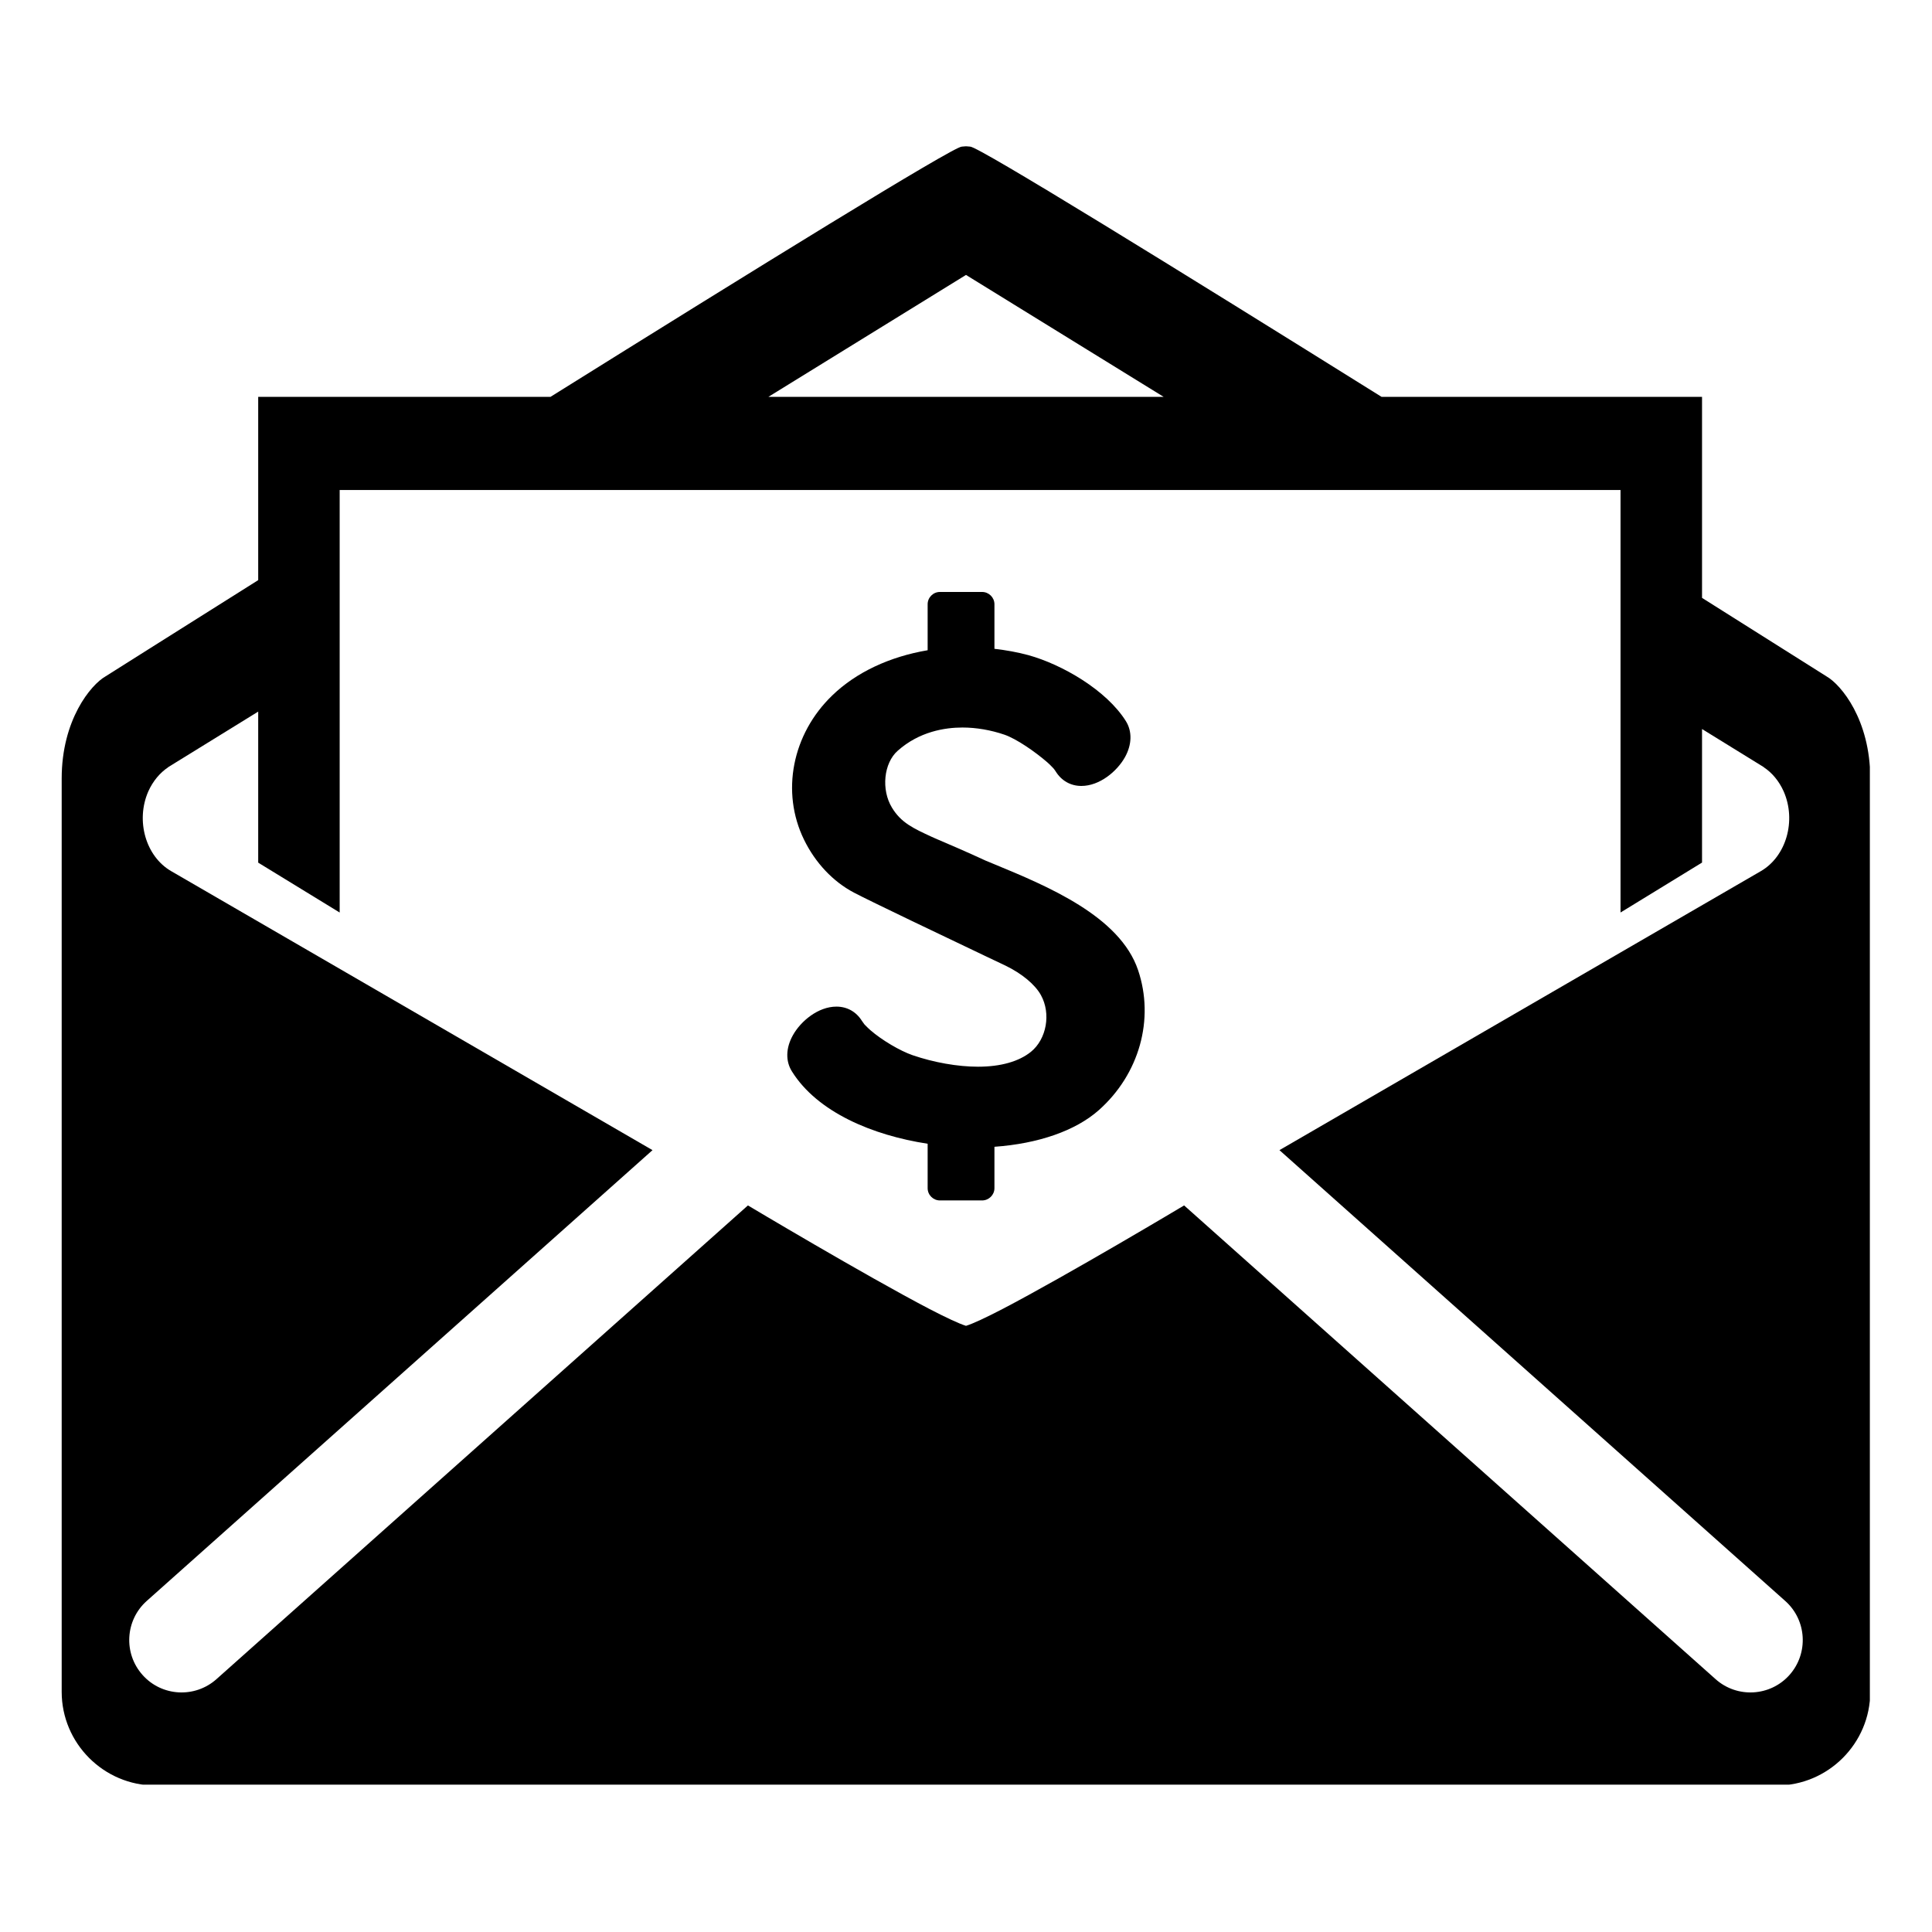
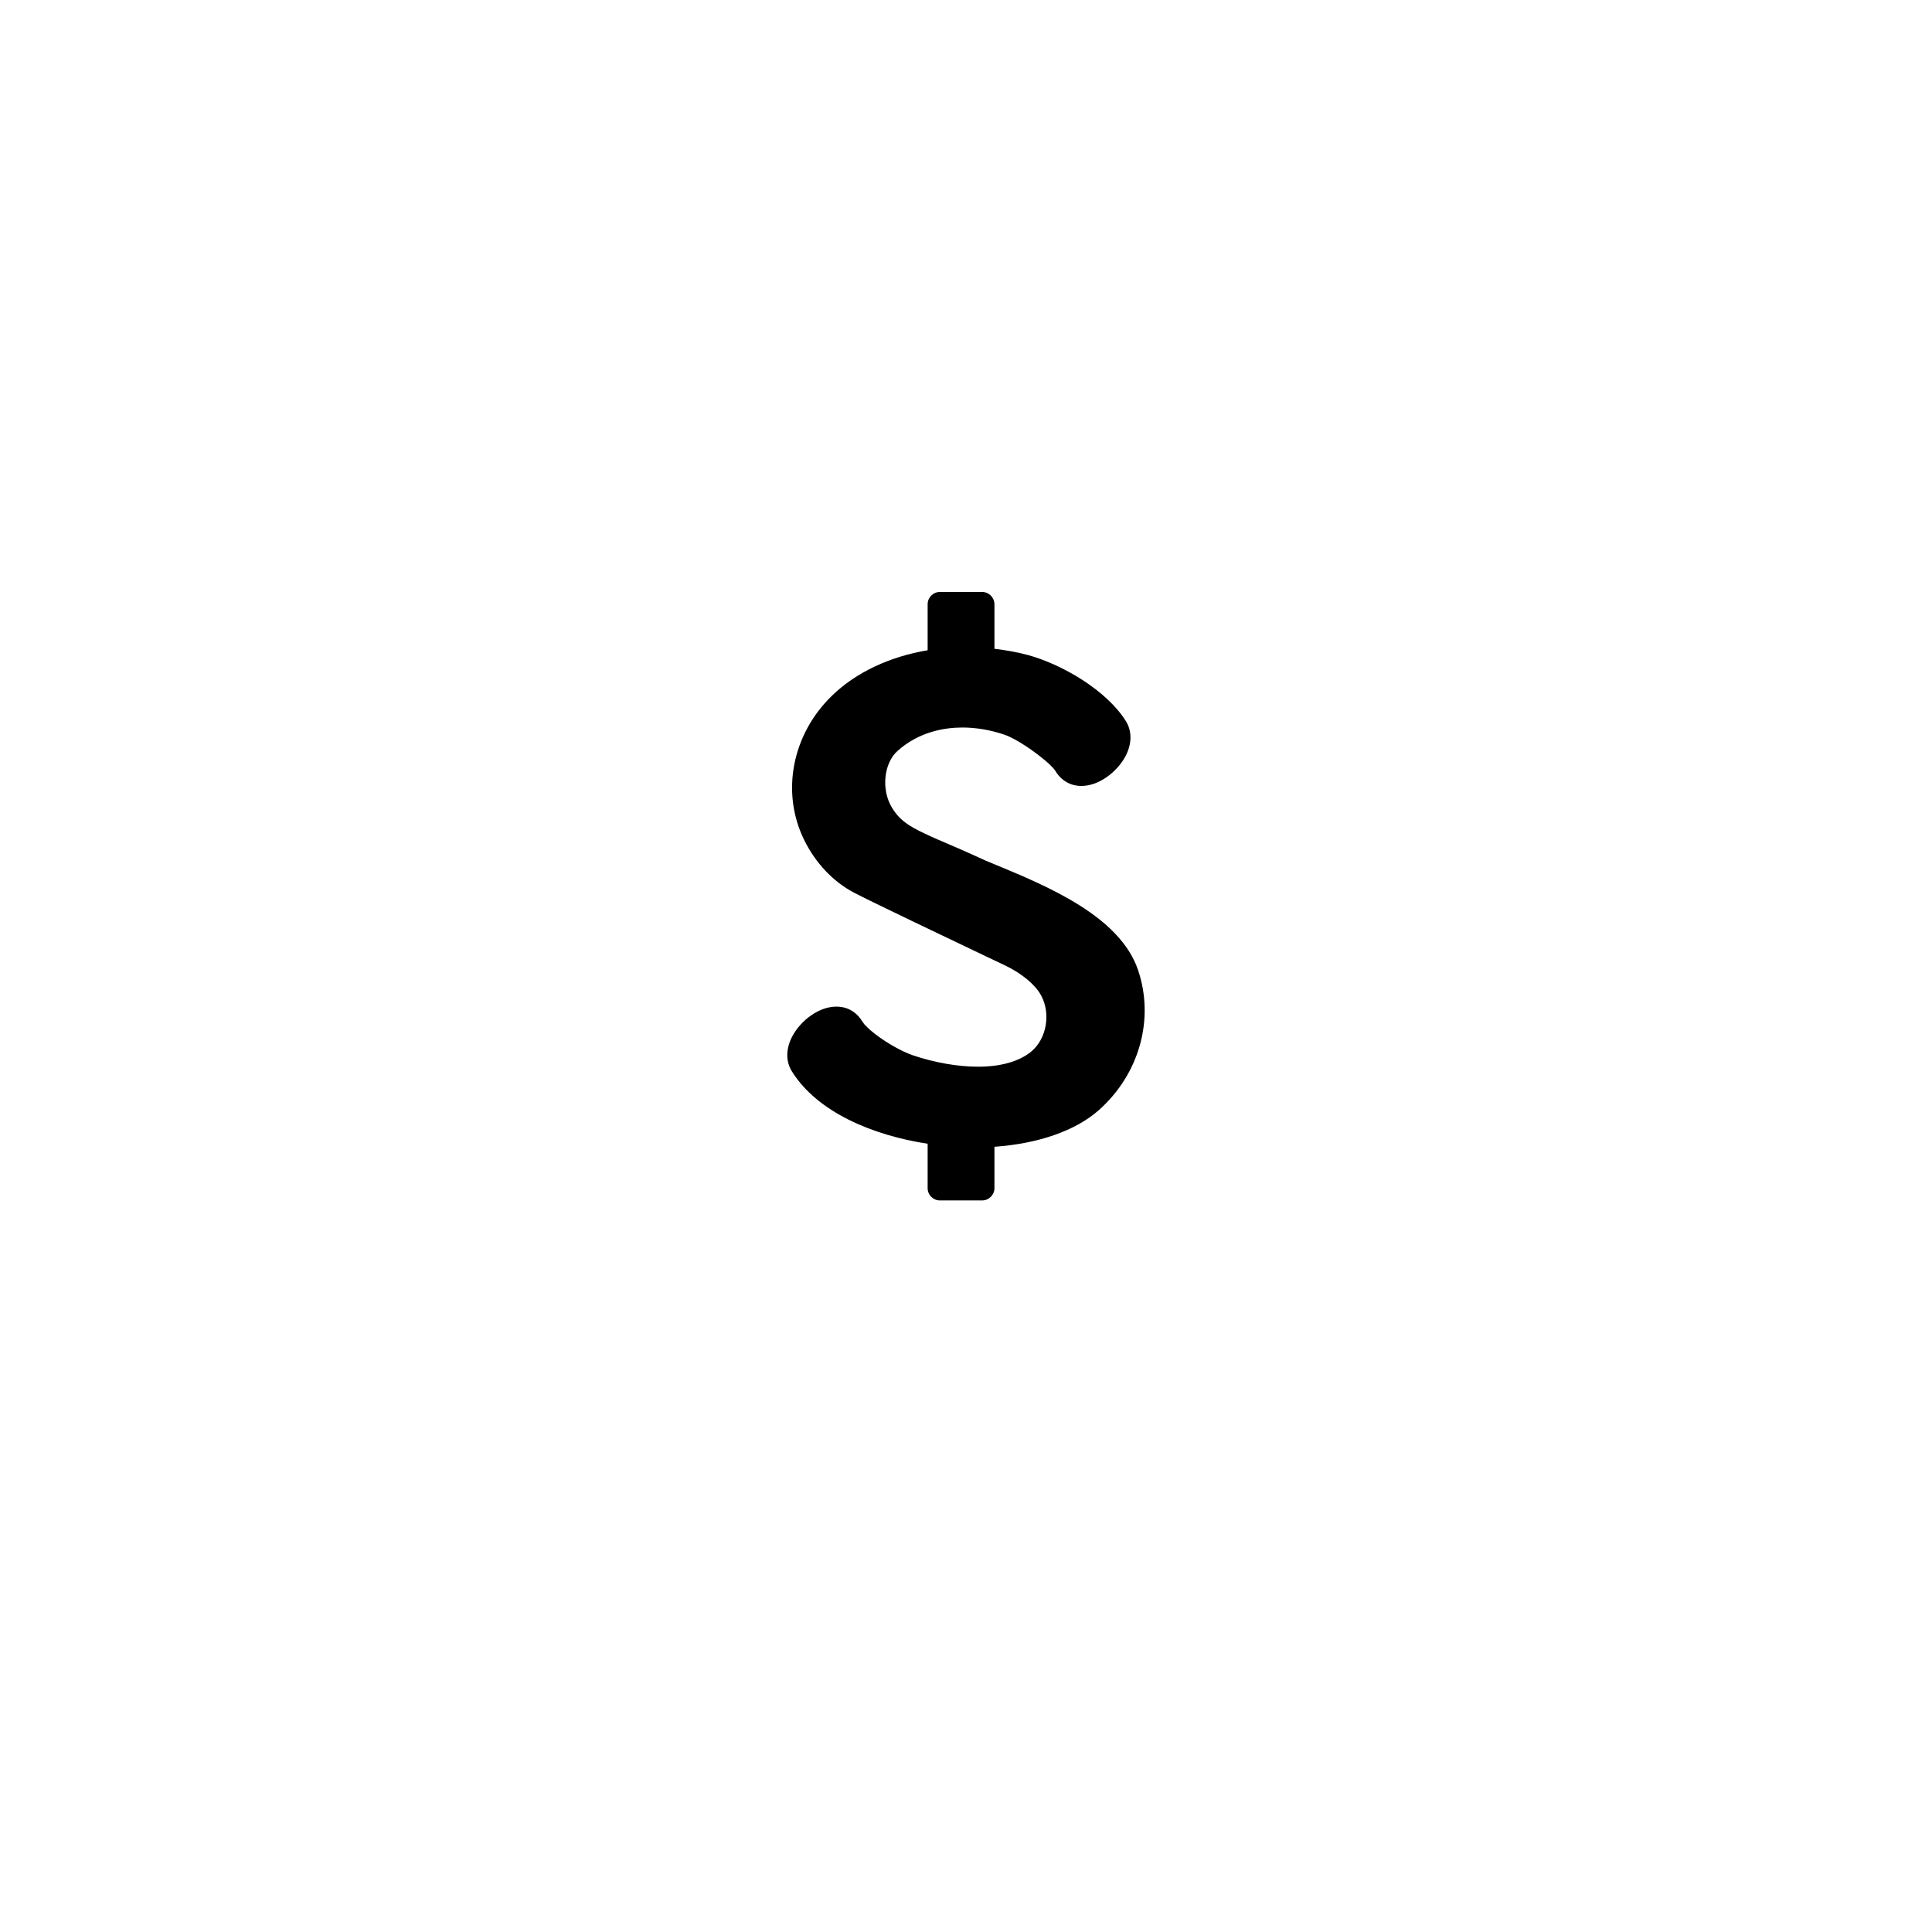
<svg xmlns="http://www.w3.org/2000/svg" width="500" zoomAndPan="magnify" viewBox="0 0 375 375" height="500" preserveAspectRatio="xMidYMid meet" version="1.0">
  <defs>
    <clipPath id="6984457165">
-       <path d="M 11.973 28.395 L 362.938 28.395 L 362.938 346.395 L 11.973 346.395 Z M 11.973 28.395 " clip-rule="nonzero" />
-     </clipPath>
+       </clipPath>
  </defs>
  <g clip-path="url(#6984457165)">
    <path fill="#000000" d="M 347.344 325.102 C 343.617 329.293 337.172 329.66 332.988 325.918 L 229.836 233.973 C 229.836 233.973 207.16 247.523 194.57 254.086 C 191.355 255.75 188.852 256.93 187.5 257.344 C 186.156 256.93 183.652 255.75 180.43 254.086 C 167.859 247.523 145.172 233.973 145.172 233.973 L 42.02 325.918 C 37.82 329.66 31.383 329.293 27.664 325.102 C 23.93 320.918 24.293 314.484 28.477 310.746 L 126.652 223.242 L 33.23 169.09 C 28.289 166.234 26.285 159.289 28.793 153.594 C 29.691 151.598 31.047 149.988 32.66 148.914 L 32.652 148.898 L 50.117 138.121 L 50.117 167.438 L 65.93 177.121 L 65.93 95.109 L 314.543 95.109 L 314.543 177.117 L 330.363 167.426 L 330.363 141.504 L 342.344 148.898 L 342.336 148.914 C 343.961 149.988 345.305 151.598 346.203 153.594 C 348.715 159.289 346.707 166.234 341.777 169.09 L 248.34 223.242 L 346.512 310.746 C 350.715 314.484 351.059 320.918 347.344 325.102 Z M 187.5 53.363 L 225.859 77.027 L 149.148 77.027 Z M 354.531 131.289 C 354.531 131.289 344.914 125.211 330.363 116.047 L 330.363 77.027 L 268.156 77.027 C 228.566 52.305 189.965 28.461 188.32 28.461 C 188.273 28.461 187.902 28.43 187.5 28.391 C 187.105 28.43 186.734 28.461 186.676 28.461 C 185.035 28.461 146.434 52.305 106.852 77.027 L 50.117 77.027 L 50.117 112.605 C 32.539 123.664 20.473 131.289 20.473 131.289 C 17.645 132.906 11.973 139.703 11.973 151.109 L 11.973 328.391 C 11.973 338.387 20.152 346.566 30.152 346.566 L 344.836 346.566 C 354.836 346.566 363.016 338.387 363.016 328.391 L 363.016 151.109 C 363.016 139.703 357.363 132.906 354.531 131.289 " fill-opacity="1" fill-rule="nonzero" />
  </g>
  <path fill="#000000" d="M 192.992 167.742 L 191.32 167.051 C 187.965 165.484 183.016 163.363 181.539 162.738 C 181.539 162.738 180.914 162.461 180.875 162.441 C 177.281 160.785 174.898 159.691 173.133 156.77 C 171.004 153.281 171.527 148.117 174.246 145.719 C 178.43 141.996 183.391 141.211 186.809 141.211 C 189.488 141.211 192.309 141.695 194.969 142.605 C 197.285 143.402 200.91 145.902 203.293 147.973 C 203.621 148.262 203.918 148.551 204.227 148.879 C 204.227 148.879 204.469 149.129 204.5 149.168 C 204.645 149.348 204.797 149.543 204.918 149.746 C 206.051 151.562 207.824 152.551 209.895 152.551 C 213.418 152.551 216.809 149.742 218.359 146.961 C 219.715 144.516 219.777 141.965 218.535 139.973 C 214.773 133.961 206.18 128.984 199.613 127.164 C 197.484 126.586 195.27 126.195 193.02 125.934 L 193.02 117.281 C 193.02 115.973 191.934 114.898 190.621 114.898 L 182.438 114.898 C 181.129 114.898 180.055 115.973 180.055 117.281 L 180.055 126.211 C 172.695 127.453 166.188 130.488 161.555 134.969 C 153.746 142.48 151.539 153.746 156.07 163 C 158.258 167.477 161.691 171.121 165.746 173.254 C 168.922 174.93 184.172 182.199 191.516 185.695 L 195.156 187.422 C 198.34 188.965 200.922 191.102 202.051 193.168 C 204.023 196.742 203.145 201.676 200.117 204.145 C 197.781 206.039 194.227 207.047 189.824 207.047 C 185.902 207.047 181.277 206.234 177.141 204.816 C 174.691 203.973 171.164 201.887 168.949 199.961 C 168.625 199.68 168.316 199.379 168.008 199.059 L 167.828 198.879 C 167.789 198.836 167.766 198.789 167.727 198.754 C 167.586 198.566 167.445 198.379 167.305 198.164 C 166.188 196.371 164.422 195.383 162.348 195.383 C 158.816 195.383 155.418 198.191 153.887 200.965 C 152.52 203.414 152.457 205.957 153.707 207.953 C 158.656 215.891 169.41 220.375 180.055 222 L 180.055 230.621 C 180.055 231.938 181.129 233.004 182.438 233.004 L 190.621 233.004 C 191.934 233.004 193.02 231.938 193.02 230.621 L 193.02 222.59 C 201.52 221.984 208.766 219.484 213.277 215.48 C 221.141 208.496 224.129 197.84 220.898 188.293 C 217.359 177.82 203.273 171.992 192.992 167.742 " fill-opacity="1" fill-rule="nonzero" />
</svg>